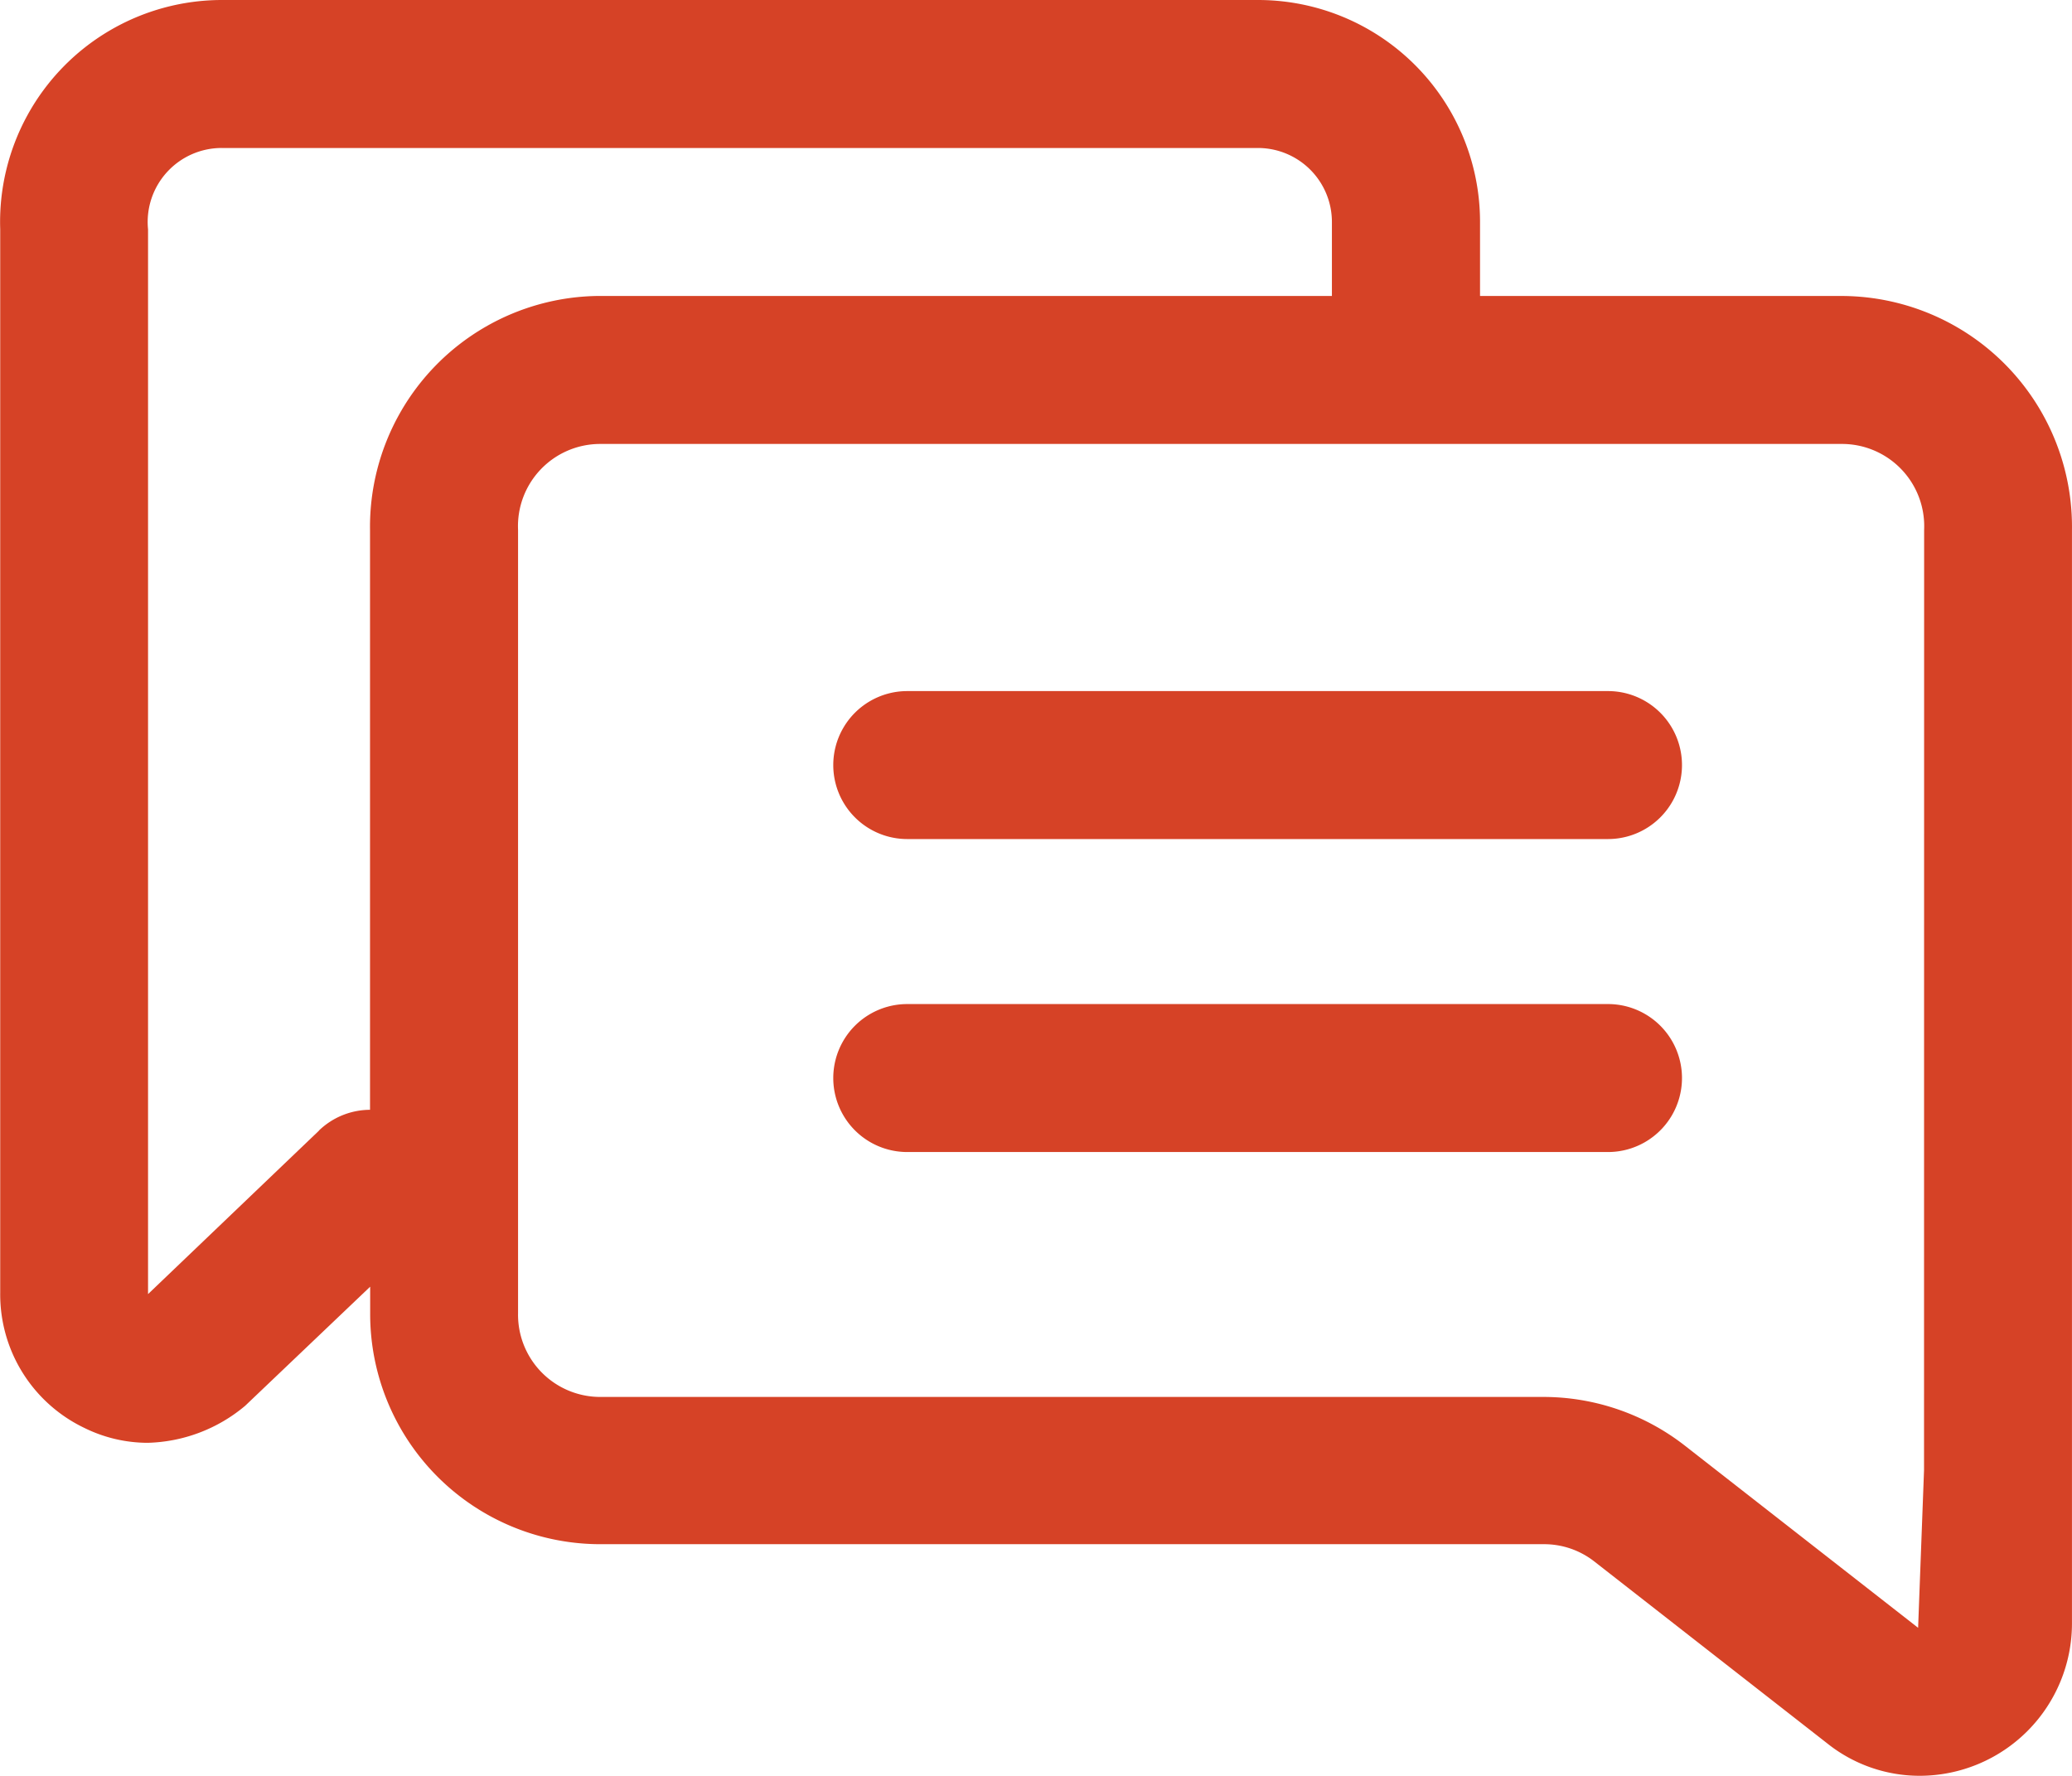
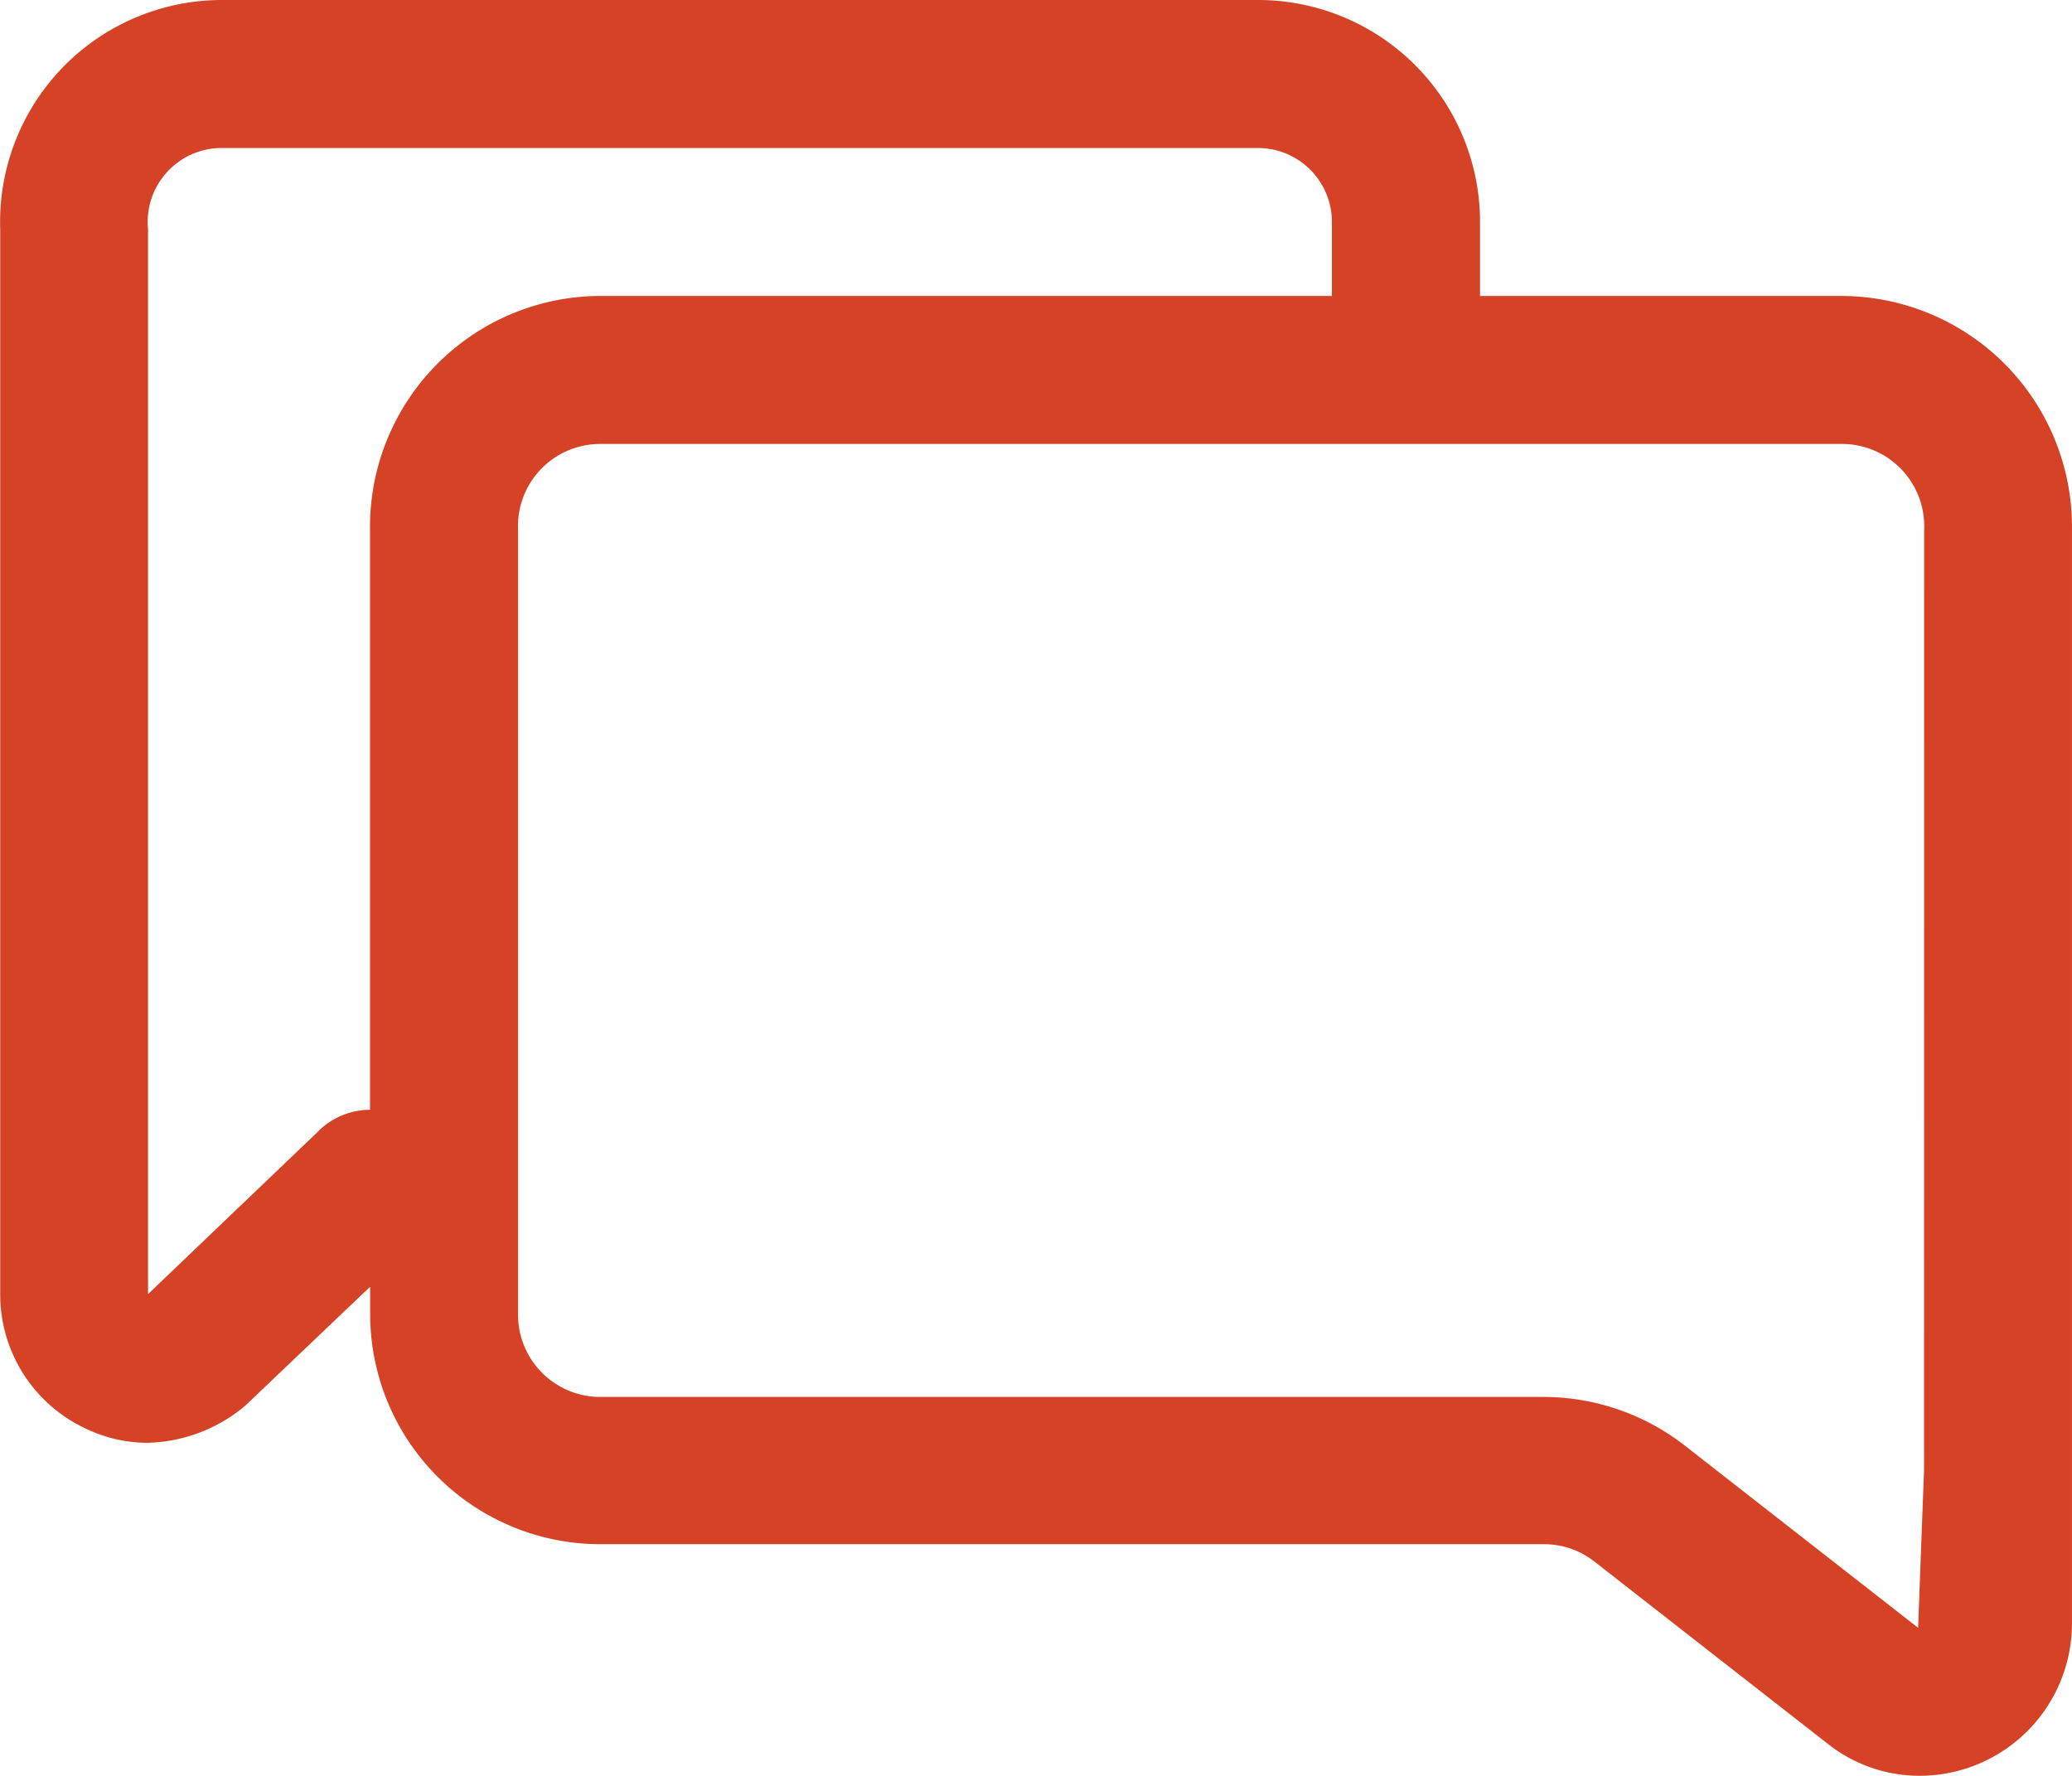
<svg xmlns="http://www.w3.org/2000/svg" width="126.015" height="108.007" viewBox="0 0 126.015 108.007">
  <g id="noun-discuss-2256375" transform="translate(-74.958 -150)">
    <path id="Path_79" data-name="Path 79" d="M186.977,168H164.971v-4.5a13.5,13.5,0,0,0-13.5-13.5h-63a13.5,13.5,0,0,0-13.5,13.951V228.62a9,9,0,0,0,5.13,8.235,8.732,8.732,0,0,0,3.825.9,9.585,9.585,0,0,0,5.94-2.25l7.605-7.245v1.62a14,14,0,0,0,14,14.041H168.84a4.95,4.95,0,0,1,3.06,1.035l14.175,11.071a9,9,0,0,0,5.67,1.98,9.27,9.27,0,0,0,9.226-9.271V182.223a14.041,14.041,0,0,0-14-14.221ZM94.362,218.764l-10.4,9.946V163.951a4.5,4.5,0,0,1,4.5-4.95h63a4.5,4.5,0,0,1,4.5,4.5V168H111.462a14.041,14.041,0,0,0-14,14.221V217.5a4.5,4.5,0,0,0-3.105,1.26Zm97.612,20.656-.36,9.586-14.175-11.071a14,14,0,0,0-8.6-2.97H111.465a5,5,0,0,1-5-5.085V182.222a5,5,0,0,1,5-5.22h75.515a5,5,0,0,1,5,5.22Z" fill="#d64226" />
-     <path id="Path_80" data-name="Path 80" d="M544.412,658.88H501.749a4.5,4.5,0,1,0,0,9h42.617a4.5,4.5,0,1,0,0-9Z" transform="translate(-371.613 -447.811)" fill="#d64226" />
-     <path id="Path_81" data-name="Path 81" d="M544.412,500.25H501.749a4.5,4.5,0,1,0,0,9h42.617a4.5,4.5,0,1,0,0-9Z" transform="translate(-371.613 -308.217)" fill="#d64226" />
  </g>
</svg>